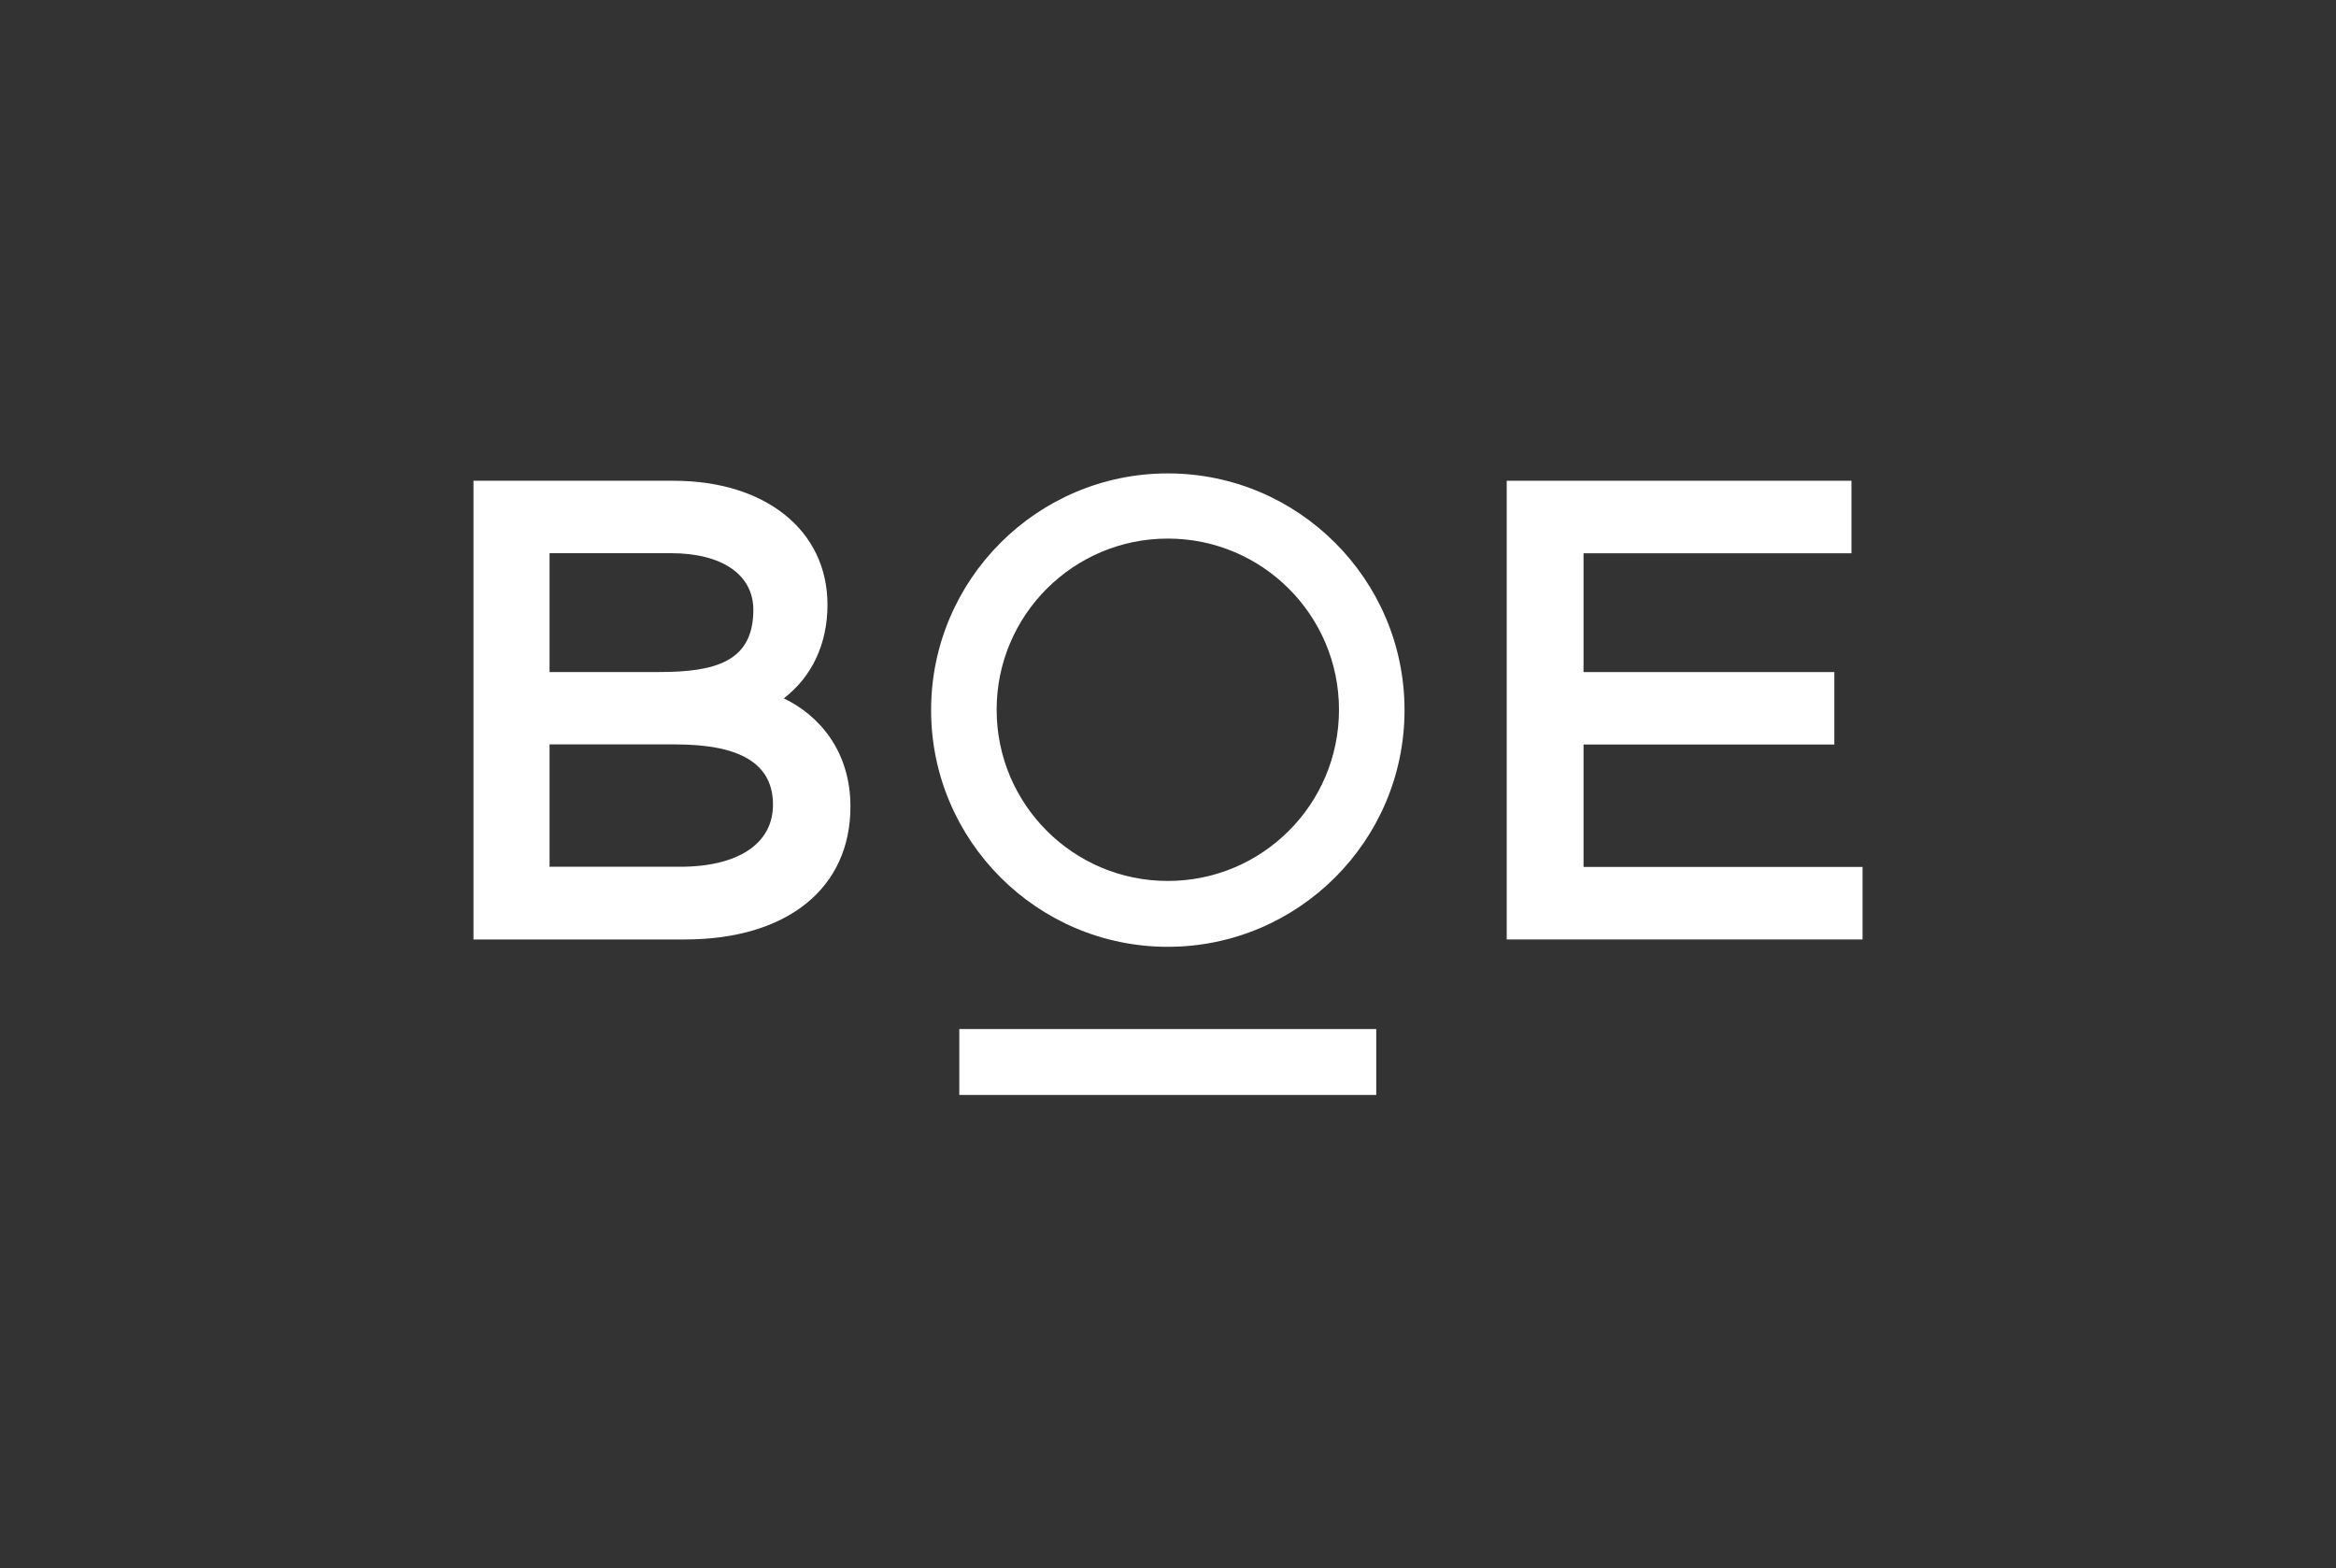
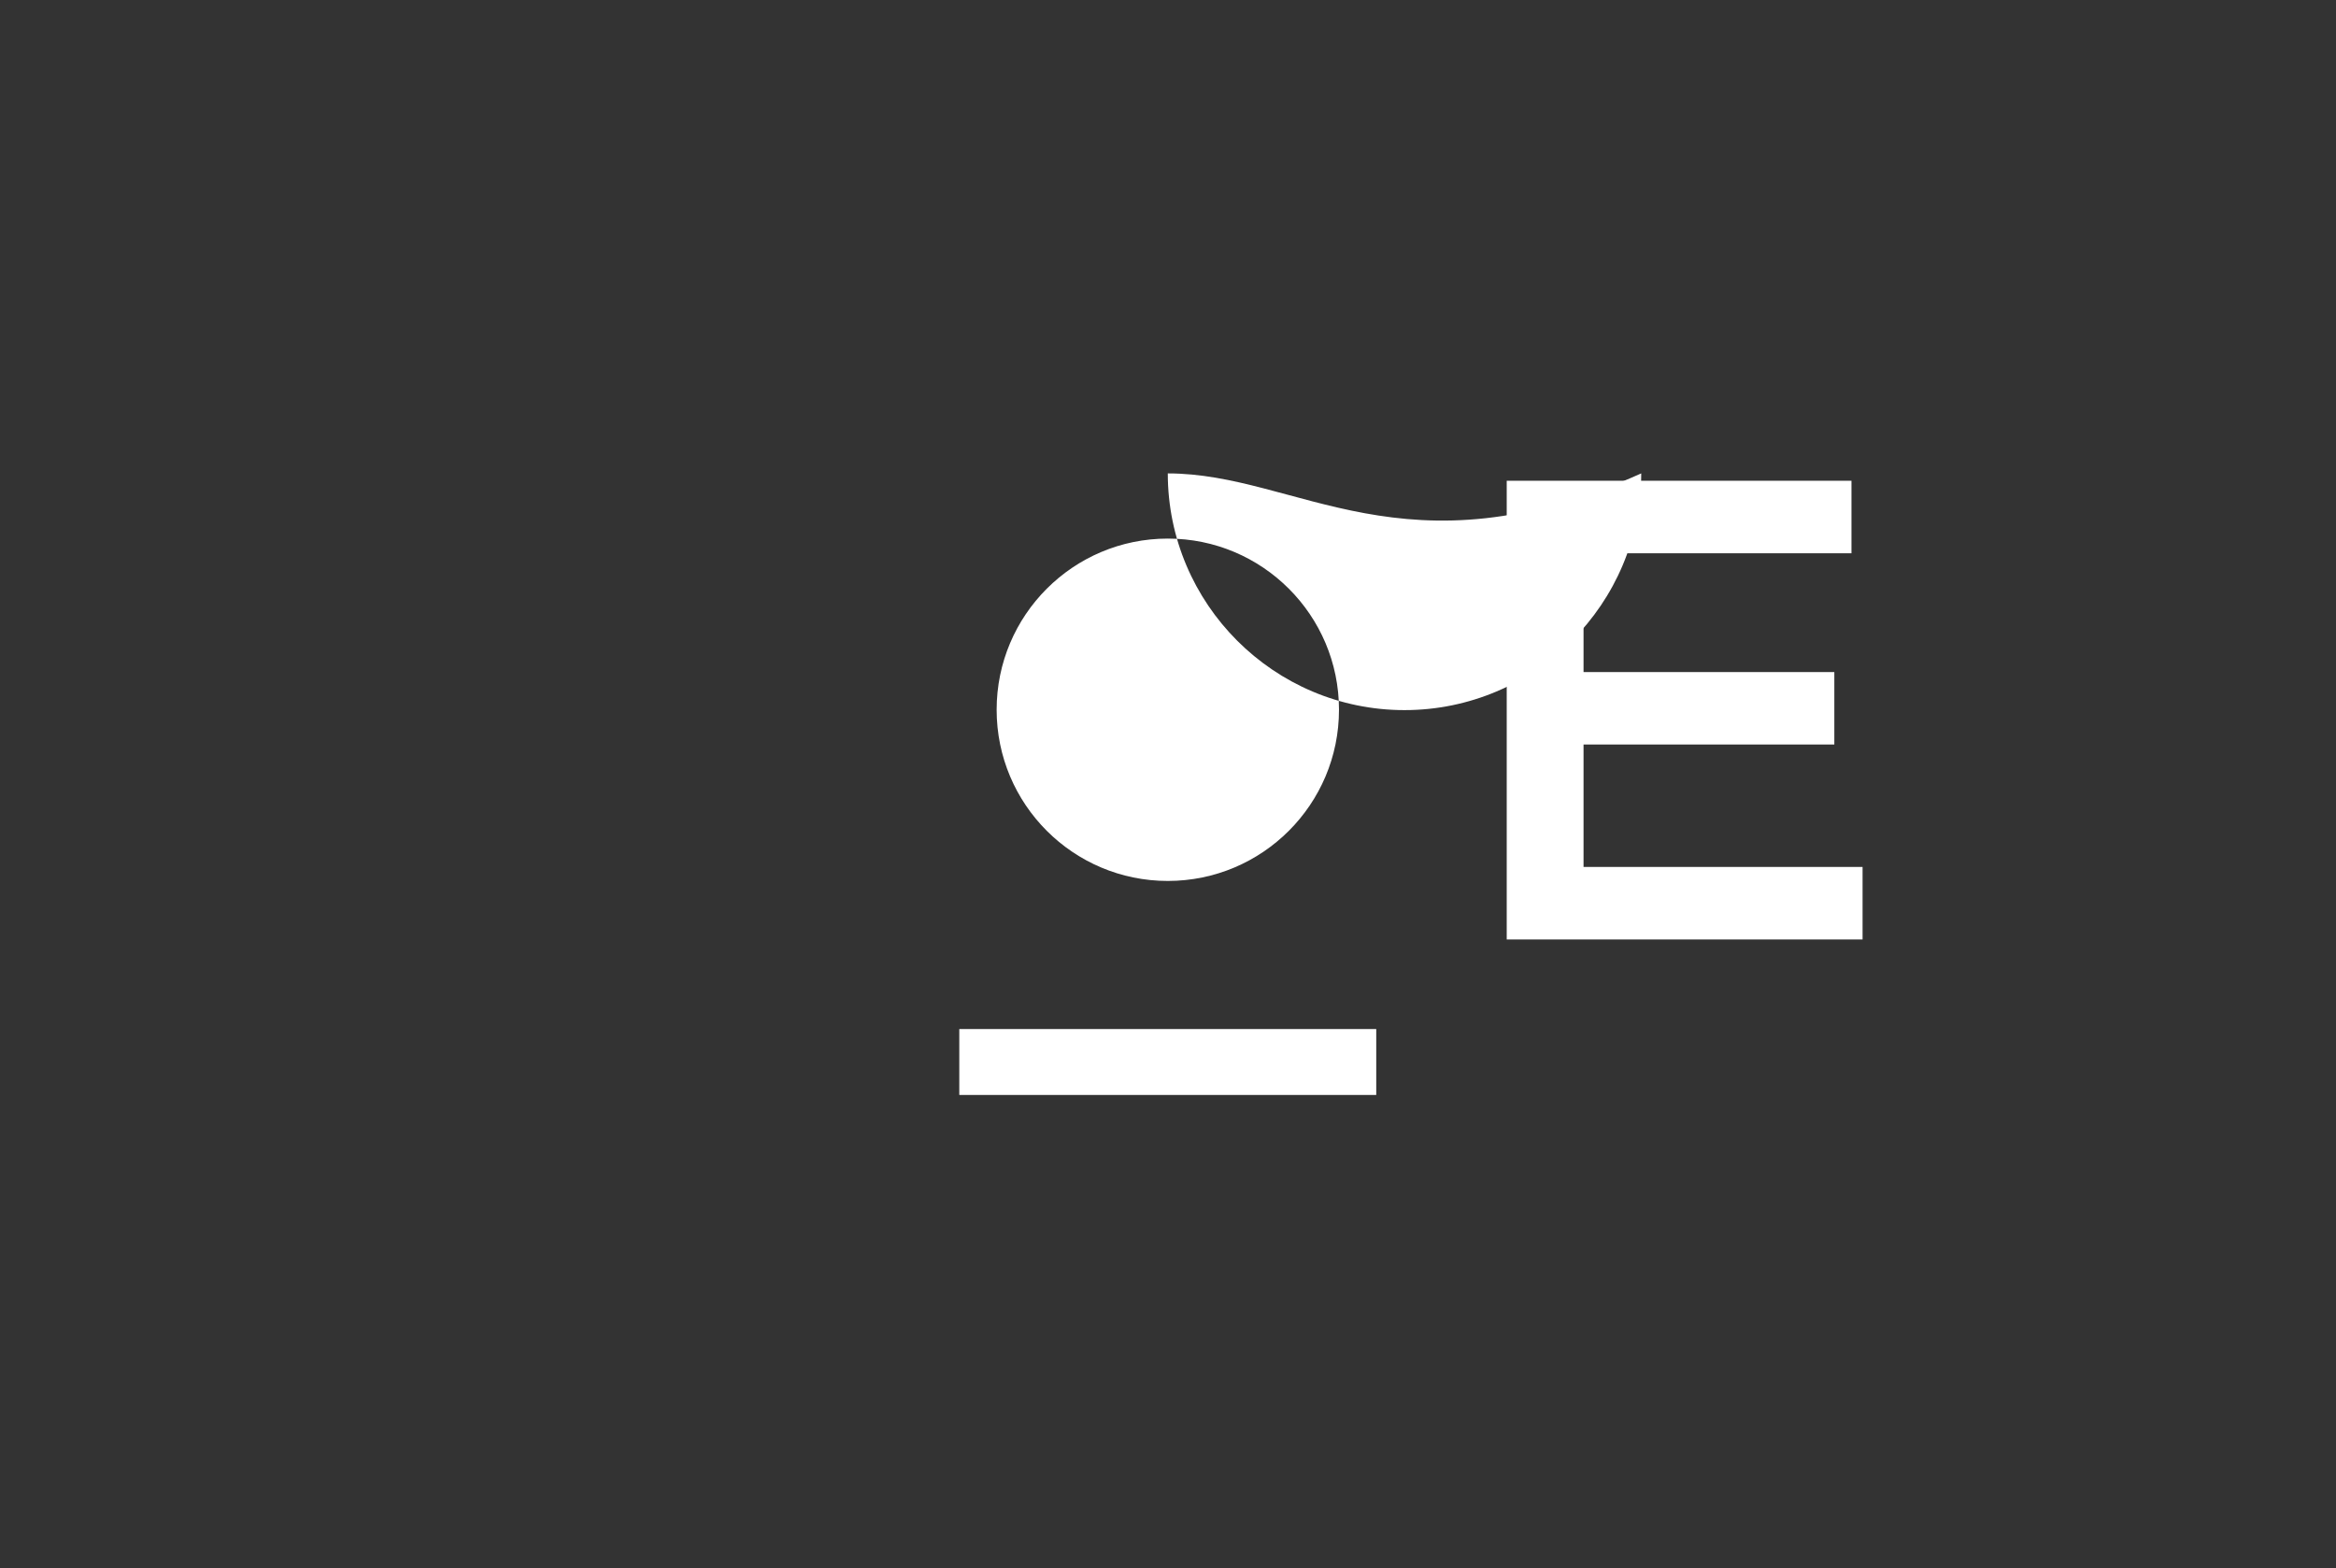
<svg xmlns="http://www.w3.org/2000/svg" version="1.1" x="0px" y="0px" viewBox="0 0 505.41 339.3" style="enable-background:new 0 0 505.41 339.3;" xml:space="preserve">
  <rect x="0" y="0" width="505.41" height="339.3" fill="#333333" stroke="none" />
  <style type="text/css">
	.st0{fill:#54585A;}
	.st1{fill:#005BBB;}
	.st2{fill:none;stroke:#040000;stroke-width:0.905;stroke-miterlimit:10;}
	.st3{fill:#FFFFFF;}
	.st4{clip-path:url(#SVGID_00000116928555286536210440000000137485435642879368_);fill:none;stroke:#00FFFF;stroke-width:1.454;}
	.st5{clip-path:url(#SVGID_00000116928555286536210440000000137485435642879368_);fill:#F2F1F1;}
	.st6{fill:#4D4D4F;}
	.st7{clip-path:url(#SVGID_00000119096728417166758870000016420948059928733066_);fill:#4D4D4F;}
	.st8{fill:none;stroke:#636466;stroke-width:2.031;}
	.st9{fill:none;stroke:#4D4D4D;stroke-width:2.152;stroke-miterlimit:10;}
	.st10{fill:none;stroke:#636466;stroke-width:2.282;}
</style>
  <g id="page">
</g>
  <g id="Layer_1">
    <g>
      <g>
        <polygon class="st3" points="342.61,187.56 342.61,161.07 396.87,161.07 396.87,145.4 342.61,145.4 342.61,119.7 400.58,119.7      400.58,104.01 325.99,104.01 325.99,203.25 402.98,203.25 402.98,187.56    " />
-         <path class="st3" d="M147.13,187.52H118.9v-26.47h27.25c14.19,0,21.09,4.27,21.09,13.04     C167.25,182.51,159.72,187.52,147.13,187.52 M118.9,119.68h26.28c10.99,0,17.81,4.6,17.81,12.27c0,11.15-8.14,13.44-20.37,13.44     H118.9V119.68z M169.58,151.09c6.11-4.71,9.45-11.79,9.45-20.26c0-16.04-13.38-26.82-33.29-26.82h-43.3v99.24h45.7     c22.12,0,35.86-11.03,35.86-28.75C183.99,162.24,176.97,154.62,169.58,151.09" />
        <rect x="207.55" y="222.63" class="st3" width="90.21" height="14.26" />
-         <path class="st3" d="M252.66,190.59c-20.45,0-37.03-16.58-37.03-37.04c0-20.45,16.58-37.03,37.03-37.03     c20.46,0,37.04,16.58,37.04,37.03C289.7,174.01,273.12,190.59,252.66,190.59 M252.66,102.42c-28.24,0-51.21,22.98-51.21,51.21     c0,28.23,22.97,51.21,51.21,51.21c28.25,0,51.22-22.98,51.22-51.21C303.88,125.39,280.91,102.42,252.66,102.42" />
+         <path class="st3" d="M252.66,190.59c-20.45,0-37.03-16.58-37.03-37.04c0-20.45,16.58-37.03,37.03-37.03     c20.46,0,37.04,16.58,37.04,37.03C289.7,174.01,273.12,190.59,252.66,190.59 M252.66,102.42c0,28.23,22.97,51.21,51.21,51.21c28.25,0,51.22-22.98,51.22-51.21C303.88,125.39,280.91,102.42,252.66,102.42" />
      </g>
    </g>
  </g>
</svg>